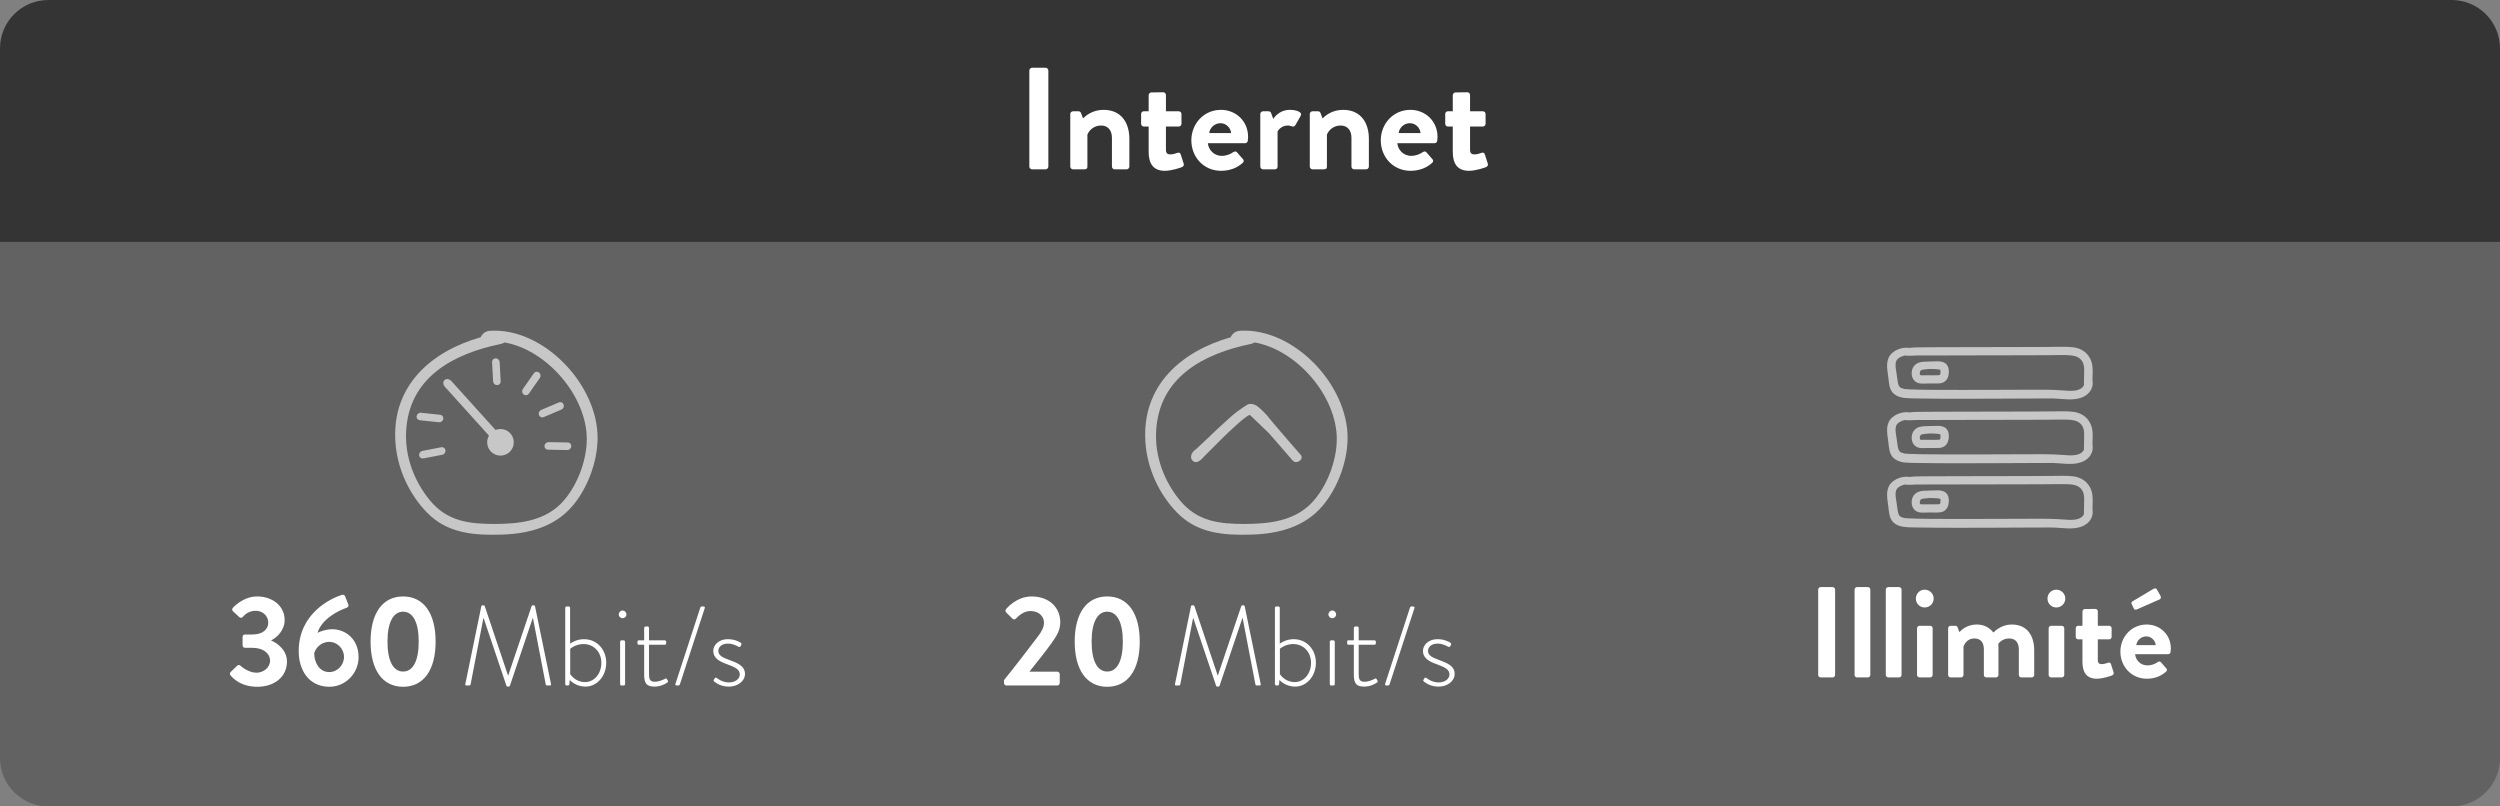
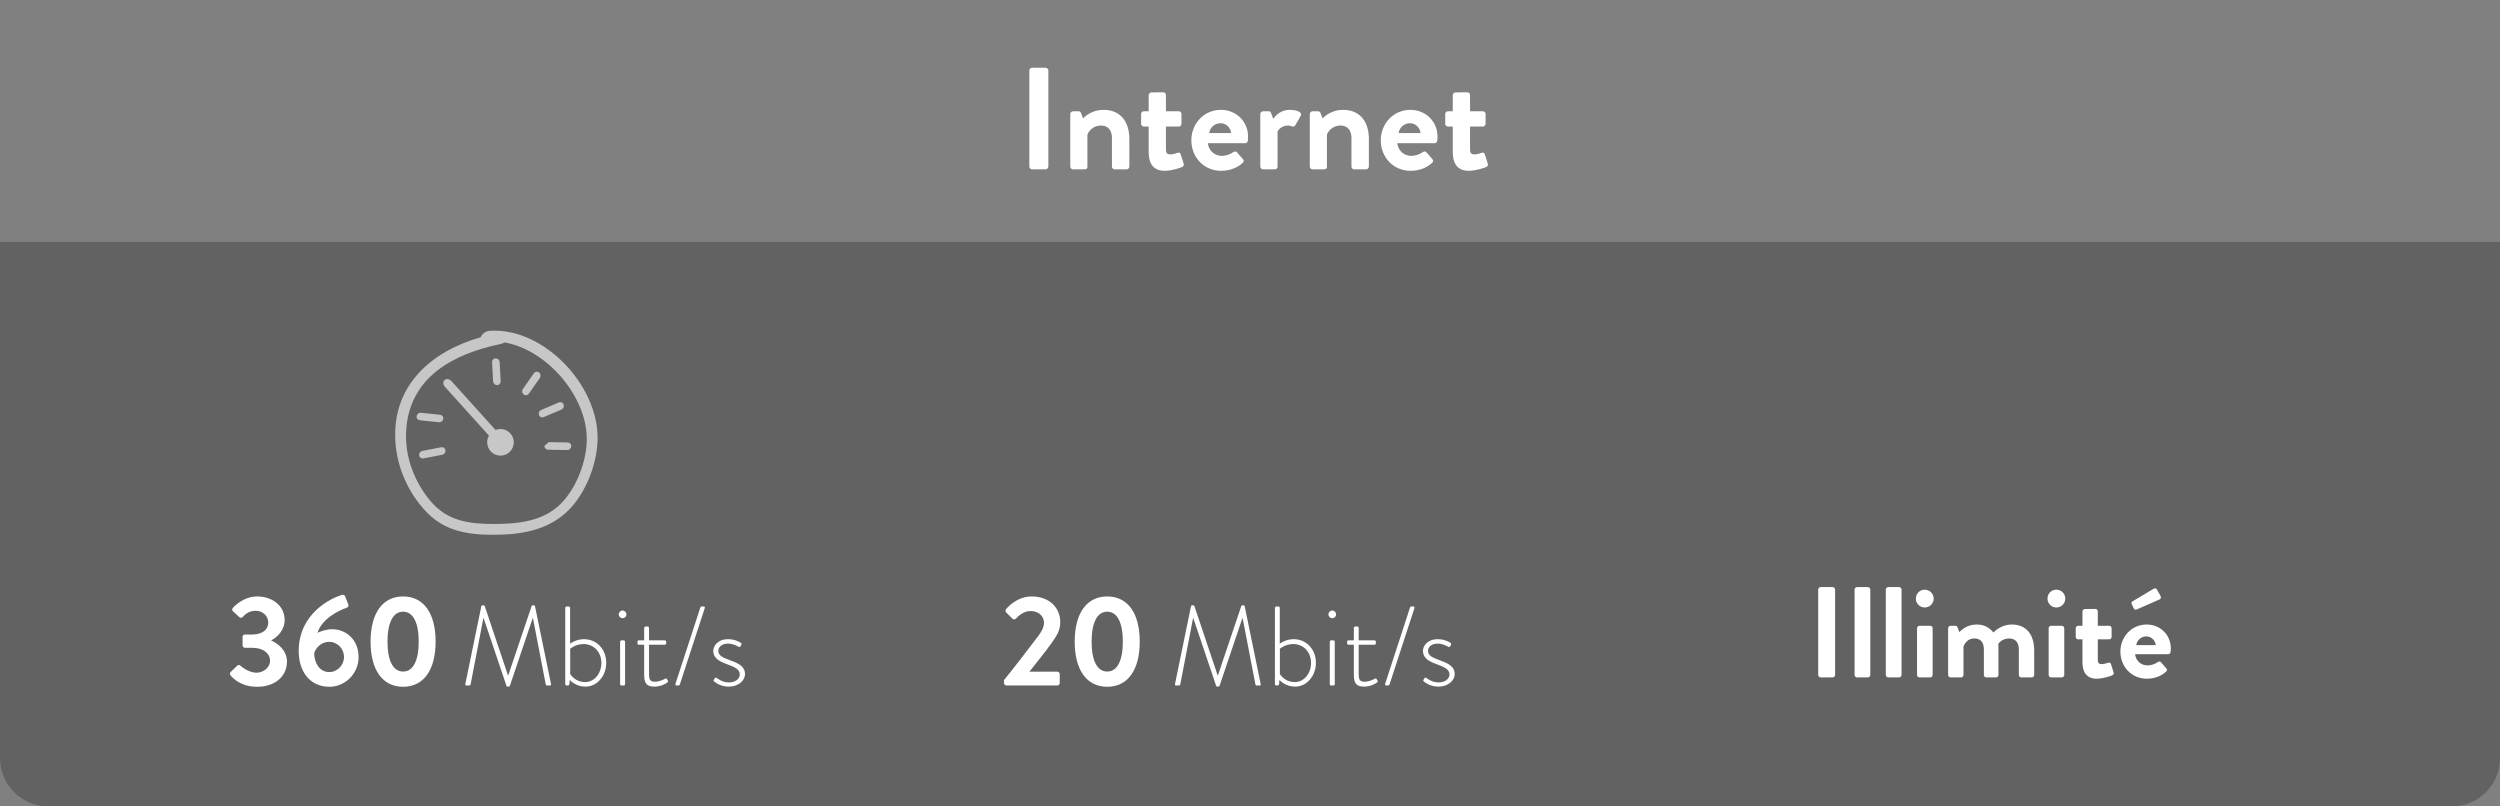
<svg xmlns="http://www.w3.org/2000/svg" xmlns:xlink="http://www.w3.org/1999/xlink" width="310px" height="100px" viewBox="0 0 310 100" version="1.1">
  <rect x="0" y="0" width="310" height="100" fill="#808080" stroke="none" />
  <title>internet-400/50-illimite copy 5</title>
  <defs>
-     <path d="M25.102,13.378 C25.07,16.277 23.865,19.531 21.997,21.729 C19.768,24.353 16.538,25.188 13.221,25.29 C9.77,25.401 6.461,25.148 3.94,22.549 C1.687,20.232 0.245,17.042 0.032,13.819 C-0.448,6.8 4.507,2.553 10.605,0.82 C10.794,0.394 11.18,0.056 11.771,0.016 C18.443,-0.385 25.165,6.744 25.102,13.378 Z M13.565,1.462 C13.421,1.552 13.26,1.624 13.062,1.659 C7.175,2.88 1.683,5.806 1.359,12.519 C1.198,15.606 2.365,18.711 4.339,21.081 C6.475,23.647 9.167,23.971 12.327,23.971 C15.261,23.962 18.358,23.647 20.538,21.467 C22.477,19.51 23.751,16.225 23.76,13.47 C23.778,8.157 18.85,2.387 13.565,1.462 Z M13.766,9.271 C14.1,9.463 15.113,10.448 15.296,10.744 C15.401,10.913 19.007,15.114 19.263,15.373 C19.443,15.556 19.461,15.781 19.328,15.97 C19.232,16.106 19.066,16.214 18.882,16.274 C18.58,16.373 18.37,16.227 18.087,15.879 C18.027,15.803 17.995,15.763 17.973,15.736 C17.934,15.69 17.905,15.657 17.879,15.632 C17.843,15.597 16.295,13.786 15.607,13.012 C15.509,12.902 15.413,12.795 15.319,12.69 L12.993,10.459 C12.614,10.439 10.618,12.222 7.295,15.617 C6.751,16.264 6.282,16.483 5.915,16.155 C5.451,15.74 5.755,15.035 6.327,14.685 C6.387,14.649 8.601,12.535 8.909,12.246 C9.006,12.154 9.006,12.154 9.104,12.062 C10.194,11.043 10.99,10.34 11.471,9.99 C11.881,9.693 12.482,9.279 12.681,9.172 C12.965,9.019 13.42,9.073 13.766,9.271 Z" id="path-1" />
-   </defs>
+     </defs>
  <g id="User-Interface" stroke="none" stroke-width="1" fill="none" fill-rule="evenodd">
    <g id="Forfait---outline" transform="translate(-619, -4900)">
      <g id="internet-400/50-illimite-copy-5" transform="translate(619, 4900)">
        <path d="M0,30 L310,30 L310,94 C310,97.314 307.314,100 304,100 L6,100 C2.686,100 4.05812251e-16,97.314 0,94 L0,30 L0,30 Z" id="Background" fill="#626262" />
        <g id="Téléchargement" transform="translate(28, 41)">
          <g id="Group-17" transform="translate(0, 31)" fill="#FFFFFF" fill-rule="nonzero">
            <path d="M3.904,13.16 C6.112,13.16 7.584,11.848 7.584,10.04 C7.584,8.616 6.4,7.752 5.648,7.432 L5.648,7.384 C6.368,7.048 7.296,6.12 7.296,4.888 C7.296,3.096 5.744,1.96 3.888,1.96 C2.096,1.96 0.88,3.368 0.88,3.368 C0.768,3.48 0.752,3.672 0.88,3.784 L1.664,4.52 C1.808,4.648 1.984,4.632 2.096,4.504 C2.368,4.184 2.88,3.736 3.712,3.736 C4.528,3.736 5.264,4.328 5.264,5.208 C5.264,6.024 4.592,6.68 3.28,6.68 L2.384,6.68 C2.192,6.68 2.08,6.792 2.08,7 L2.08,8.008 C2.08,8.2 2.208,8.328 2.384,8.328 L3.28,8.328 C4.72,8.328 5.488,9.08 5.488,9.912 C5.488,10.792 4.656,11.416 3.792,11.416 C2.816,11.416 1.872,10.616 1.824,10.552 C1.696,10.424 1.552,10.424 1.408,10.552 L0.592,11.336 C0.496,11.448 0.48,11.624 0.576,11.736 C0.928,12.152 1.904,13.16 3.904,13.16 Z M12.848,13.16 C14.816,13.16 16.464,11.512 16.464,9.496 C16.464,7.208 14.8,6.024 13.2,6.024 C12.448,6.024 11.648,6.312 11.376,6.472 C11.872,4.712 14.144,3.64 14.896,3.4 C15.2,3.304 15.264,3.128 15.184,2.936 L14.816,1.992 C14.752,1.784 14.592,1.704 14.368,1.768 C12.992,2.216 9.04,4.072 9.04,8.744 C9.04,11.144 10.336,13.16 12.848,13.16 Z M12.832,11.336 C11.536,11.336 10.96,10.072 10.96,8.984 C11.136,8.408 11.76,7.592 12.816,7.592 C13.84,7.592 14.656,8.44 14.656,9.464 C14.656,10.472 13.84,11.336 12.832,11.336 Z M21.984,13.16 C24.544,13.16 26.016,11.064 26.016,7.56 C26.016,4.056 24.544,1.96 21.984,1.96 C19.424,1.96 17.952,4.056 17.952,7.56 C17.952,11.064 19.424,13.16 21.984,13.16 Z M21.984,11.272 C20.752,11.272 20.048,9.944 20.048,7.56 C20.048,5.192 20.752,3.848 21.984,3.848 C23.216,3.848 23.92,5.192 23.92,7.56 C23.92,9.944 23.216,11.272 21.984,11.272 Z" id="360" />
            <path d="M35.034,13.14 C35.118,13.14 35.202,13.112 35.23,13.028 L38.058,4.642 L38.086,4.642 L38.086,4.642 L39.668,12.846 C39.682,12.93 39.752,13 39.836,13 L40.172,13 C40.298,13 40.354,12.958 40.326,12.818 L38.338,3.158 C38.324,3.102 38.268,3.06 38.212,3.06 L38.058,3.06 C37.988,3.06 37.946,3.088 37.918,3.158 L35.02,11.754 L34.992,11.754 L34.992,11.754 L32.108,3.158 C32.08,3.088 32.038,3.06 31.968,3.06 L31.814,3.06 C31.758,3.06 31.702,3.102 31.688,3.158 L29.7,12.818 C29.672,12.958 29.728,13 29.854,13 L30.19,13 C30.274,13 30.344,12.93 30.358,12.846 L31.94,4.642 L31.968,4.642 L31.968,4.642 L34.796,13.028 C34.824,13.126 34.908,13.14 34.978,13.14 L35.034,13.14 Z M44.596,13.14 C46.038,13.14 47.172,11.824 47.172,10.186 C47.172,8.534 46.01,7.26 44.428,7.26 C43.63,7.26 43.053,7.575 42.814,7.732 L42.723,7.796 C42.703,7.811 42.692,7.82 42.692,7.82 L42.692,3.382 C42.692,3.284 42.608,3.2 42.51,3.2 L42.272,3.2 C42.174,3.2 42.09,3.284 42.09,3.382 L42.09,12.818 C42.09,12.916 42.174,13 42.272,13 L42.412,13 C42.524,13 42.594,12.944 42.608,12.818 L42.65,12.314 C42.818,12.51 43.518,13.14 44.596,13.14 Z M44.54,12.58 C43.336,12.58 42.734,11.642 42.706,11.586 L42.706,8.45 C42.706,8.45 43.35,7.862 44.358,7.862 C45.646,7.862 46.57,8.87 46.57,10.2 C46.57,11.502 45.716,12.58 44.54,12.58 Z M49.202,4.656 C49.468,4.656 49.678,4.446 49.678,4.194 C49.678,3.928 49.468,3.704 49.202,3.704 C48.936,3.704 48.726,3.928 48.726,4.194 C48.726,4.446 48.936,4.656 49.202,4.656 Z M49.328,13 C49.454,13 49.51,12.93 49.51,12.818 L49.51,7.582 C49.51,7.484 49.426,7.4 49.328,7.4 L49.076,7.4 C48.978,7.4 48.894,7.484 48.894,7.582 L48.894,12.818 C48.894,12.916 48.95,13 49.048,13 L49.328,13 Z M53.136,13.14 C53.934,13.14 54.55,12.79 54.76,12.622 C54.844,12.566 54.858,12.482 54.802,12.384 L54.704,12.216 C54.662,12.146 54.606,12.09 54.48,12.16 C54.298,12.272 53.696,12.538 53.206,12.538 C52.548,12.538 52.478,12.174 52.478,11.516 L52.478,7.946 L54.424,7.946 C54.536,7.946 54.606,7.876 54.606,7.764 L54.606,7.582 C54.606,7.484 54.536,7.4 54.424,7.4 L52.478,7.4 L52.478,5.86 C52.478,5.762 52.394,5.678 52.296,5.678 L52.058,5.692 C51.96,5.692 51.876,5.762 51.876,5.874 L51.876,7.4 L51.218,7.4 C51.12,7.4 51.05,7.442 51.05,7.54 L51.05,7.764 C51.05,7.876 51.078,7.946 51.218,7.946 L51.876,7.946 L51.876,11.558 C51.876,12.454 51.974,13.14 53.136,13.14 Z M56.118,13 C56.188,13 56.272,12.958 56.3,12.874 L59.394,3.396 C59.436,3.284 59.352,3.2 59.226,3.2 L59.03,3.2 C58.946,3.2 58.876,3.242 58.848,3.312 L55.754,12.804 C55.712,12.93 55.796,13 55.908,13 L56.118,13 Z M62.39,13.14 C63.51,13.14 64.378,12.426 64.378,11.586 C64.378,10.564 63.454,10.214 62.404,9.822 C61.578,9.528 61.074,9.262 61.074,8.702 C61.074,8.324 61.396,7.806 62.278,7.806 C62.88,7.806 63.44,8.114 63.566,8.198 C63.664,8.254 63.776,8.226 63.832,8.128 L63.916,7.974 C63.972,7.876 63.944,7.764 63.86,7.708 C63.58,7.526 63.02,7.26 62.278,7.26 C60.99,7.26 60.444,8.1 60.444,8.716 C60.444,9.584 61.172,10.018 62.166,10.368 C63.104,10.718 63.734,10.984 63.734,11.628 C63.734,12.174 63.188,12.622 62.39,12.622 C61.606,12.622 61.032,12.188 60.892,12.076 C60.794,11.992 60.682,12.02 60.64,12.09 L60.5,12.314 C60.458,12.384 60.5,12.468 60.556,12.51 C60.864,12.748 61.438,13.14 62.39,13.14 Z" id="Mbit/s" />
          </g>
          <g id="↪-Icon" transform="translate(21, 0)" fill="#C7C7C7">
-             <path d="M25.102,13.378 C25.07,16.277 23.865,19.531 21.997,21.729 C19.768,24.353 16.538,25.188 13.221,25.29 C9.77,25.401 6.461,25.148 3.94,22.549 C1.687,20.232 0.245,17.042 0.032,13.819 C-0.448,6.8 4.507,2.553 10.605,0.82 C10.794,0.394 11.18,0.056 11.771,0.016 C18.443,-0.385 25.165,6.744 25.102,13.378 Z M13.565,1.462 C13.421,1.552 13.26,1.624 13.062,1.659 C7.175,2.88 1.683,5.806 1.359,12.519 C1.198,15.606 2.365,18.711 4.339,21.081 C6.475,23.647 9.167,23.971 12.327,23.971 C15.261,23.962 18.358,23.647 20.538,21.467 C22.477,19.51 23.751,16.225 23.76,13.47 C23.778,8.157 18.85,2.387 13.565,1.462 Z M13.06,12.198 C13.971,12.198 14.71,12.936 14.71,13.848 C14.71,14.759 13.971,15.498 13.06,15.498 C12.149,15.498 11.41,14.759 11.41,13.848 C11.41,13.552 11.488,13.267 11.633,13.018 L6.156,6.951 C5.623,6.294 6.353,5.631 6.981,6.259 L12.448,12.315 C12.641,12.238 12.848,12.198 13.06,12.198 Z M2.974,15.46 C3.008,15.723 3.237,15.897 3.531,15.84 L5.819,15.394 C6.105,15.338 6.27,15.099 6.236,14.844 C6.203,14.581 5.973,14.407 5.68,14.464 L3.391,14.91 C3.105,14.966 2.941,15.204 2.974,15.46 Z M18.519,14.277 C18.497,14.541 18.685,14.759 18.984,14.764 L21.316,14.803 C21.607,14.808 21.817,14.609 21.838,14.352 C21.86,14.088 21.671,13.87 21.372,13.865 L19.041,13.825 C18.75,13.82 18.539,14.02 18.519,14.277 Z M2.664,10.588 C2.62,10.85 2.788,11.083 3.086,11.114 L5.405,11.357 C5.694,11.387 5.921,11.207 5.965,10.953 C6.009,10.691 5.84,10.458 5.543,10.427 L3.224,10.184 C2.934,10.154 2.707,10.334 2.664,10.588 Z M12.473,3.436 C12.208,3.433 12.004,3.636 12.019,3.934 L12.143,6.263 C12.158,6.553 12.371,6.75 12.629,6.752 C12.894,6.755 13.098,6.552 13.083,6.254 L12.959,3.925 C12.944,3.635 12.731,3.439 12.473,3.436 Z M17.848,5.196 C17.641,5.031 17.355,5.065 17.183,5.31 L15.847,7.221 C15.68,7.459 15.727,7.745 15.929,7.906 C16.136,8.072 16.422,8.037 16.593,7.792 L17.93,5.881 C18.096,5.643 18.049,5.357 17.848,5.196 Z M20.891,9.171 C20.804,8.92 20.543,8.798 20.268,8.915 L18.122,9.827 C17.854,9.941 17.743,10.209 17.828,10.452 C17.916,10.702 18.177,10.824 18.452,10.708 L20.598,9.795 C20.866,9.681 20.977,9.414 20.891,9.171 Z" id="Combined-Shape" />
+             <path d="M25.102,13.378 C25.07,16.277 23.865,19.531 21.997,21.729 C19.768,24.353 16.538,25.188 13.221,25.29 C9.77,25.401 6.461,25.148 3.94,22.549 C1.687,20.232 0.245,17.042 0.032,13.819 C-0.448,6.8 4.507,2.553 10.605,0.82 C10.794,0.394 11.18,0.056 11.771,0.016 C18.443,-0.385 25.165,6.744 25.102,13.378 Z M13.565,1.462 C13.421,1.552 13.26,1.624 13.062,1.659 C7.175,2.88 1.683,5.806 1.359,12.519 C1.198,15.606 2.365,18.711 4.339,21.081 C6.475,23.647 9.167,23.971 12.327,23.971 C15.261,23.962 18.358,23.647 20.538,21.467 C22.477,19.51 23.751,16.225 23.76,13.47 C23.778,8.157 18.85,2.387 13.565,1.462 Z M13.06,12.198 C13.971,12.198 14.71,12.936 14.71,13.848 C14.71,14.759 13.971,15.498 13.06,15.498 C12.149,15.498 11.41,14.759 11.41,13.848 C11.41,13.552 11.488,13.267 11.633,13.018 L6.156,6.951 C5.623,6.294 6.353,5.631 6.981,6.259 L12.448,12.315 C12.641,12.238 12.848,12.198 13.06,12.198 Z M2.974,15.46 C3.008,15.723 3.237,15.897 3.531,15.84 L5.819,15.394 C6.105,15.338 6.27,15.099 6.236,14.844 C6.203,14.581 5.973,14.407 5.68,14.464 L3.391,14.91 C3.105,14.966 2.941,15.204 2.974,15.46 Z M18.519,14.277 C18.497,14.541 18.685,14.759 18.984,14.764 L21.316,14.803 C21.607,14.808 21.817,14.609 21.838,14.352 C21.86,14.088 21.671,13.87 21.372,13.865 L19.041,13.825 Z M2.664,10.588 C2.62,10.85 2.788,11.083 3.086,11.114 L5.405,11.357 C5.694,11.387 5.921,11.207 5.965,10.953 C6.009,10.691 5.84,10.458 5.543,10.427 L3.224,10.184 C2.934,10.154 2.707,10.334 2.664,10.588 Z M12.473,3.436 C12.208,3.433 12.004,3.636 12.019,3.934 L12.143,6.263 C12.158,6.553 12.371,6.75 12.629,6.752 C12.894,6.755 13.098,6.552 13.083,6.254 L12.959,3.925 C12.944,3.635 12.731,3.439 12.473,3.436 Z M17.848,5.196 C17.641,5.031 17.355,5.065 17.183,5.31 L15.847,7.221 C15.68,7.459 15.727,7.745 15.929,7.906 C16.136,8.072 16.422,8.037 16.593,7.792 L17.93,5.881 C18.096,5.643 18.049,5.357 17.848,5.196 Z M20.891,9.171 C20.804,8.92 20.543,8.798 20.268,8.915 L18.122,9.827 C17.854,9.941 17.743,10.209 17.828,10.452 C17.916,10.702 18.177,10.824 18.452,10.708 L20.598,9.795 C20.866,9.681 20.977,9.414 20.891,9.171 Z" id="Combined-Shape" />
          </g>
        </g>
        <g id="Envoie" transform="translate(124, 41)">
          <g id="Group-18" transform="translate(0, 31)" fill="#FFFFFF" fill-rule="nonzero">
            <path d="M27.034,13.14 C27.118,13.14 27.202,13.112 27.23,13.028 L30.058,4.642 L30.086,4.642 L30.086,4.642 L31.668,12.846 C31.682,12.93 31.752,13 31.836,13 L32.172,13 C32.298,13 32.354,12.958 32.326,12.818 L30.338,3.158 C30.324,3.102 30.268,3.06 30.212,3.06 L30.058,3.06 C29.988,3.06 29.946,3.088 29.918,3.158 L27.02,11.754 L26.992,11.754 L26.992,11.754 L24.108,3.158 C24.08,3.088 24.038,3.06 23.968,3.06 L23.814,3.06 C23.758,3.06 23.702,3.102 23.688,3.158 L21.7,12.818 C21.672,12.958 21.728,13 21.854,13 L22.19,13 C22.274,13 22.344,12.93 22.358,12.846 L23.94,4.642 L23.968,4.642 L23.968,4.642 L26.796,13.028 C26.824,13.126 26.908,13.14 26.978,13.14 L27.034,13.14 Z M36.596,13.14 C38.038,13.14 39.172,11.824 39.172,10.186 C39.172,8.534 38.01,7.26 36.428,7.26 C35.63,7.26 35.053,7.575 34.814,7.732 L34.723,7.796 C34.703,7.811 34.692,7.82 34.692,7.82 L34.692,3.382 C34.692,3.284 34.608,3.2 34.51,3.2 L34.272,3.2 C34.174,3.2 34.09,3.284 34.09,3.382 L34.09,12.818 C34.09,12.916 34.174,13 34.272,13 L34.412,13 C34.524,13 34.594,12.944 34.608,12.818 L34.65,12.314 C34.818,12.51 35.518,13.14 36.596,13.14 Z M36.54,12.58 C35.336,12.58 34.734,11.642 34.706,11.586 L34.706,8.45 C34.706,8.45 35.35,7.862 36.358,7.862 C37.646,7.862 38.57,8.87 38.57,10.2 C38.57,11.502 37.716,12.58 36.54,12.58 Z M41.202,4.656 C41.468,4.656 41.678,4.446 41.678,4.194 C41.678,3.928 41.468,3.704 41.202,3.704 C40.936,3.704 40.726,3.928 40.726,4.194 C40.726,4.446 40.936,4.656 41.202,4.656 Z M41.328,13 C41.454,13 41.51,12.93 41.51,12.818 L41.51,7.582 C41.51,7.484 41.426,7.4 41.328,7.4 L41.076,7.4 C40.978,7.4 40.894,7.484 40.894,7.582 L40.894,12.818 C40.894,12.916 40.95,13 41.048,13 L41.328,13 Z M45.136,13.14 C45.934,13.14 46.55,12.79 46.76,12.622 C46.844,12.566 46.858,12.482 46.802,12.384 L46.704,12.216 C46.662,12.146 46.606,12.09 46.48,12.16 C46.298,12.272 45.696,12.538 45.206,12.538 C44.548,12.538 44.478,12.174 44.478,11.516 L44.478,7.946 L46.424,7.946 C46.536,7.946 46.606,7.876 46.606,7.764 L46.606,7.582 C46.606,7.484 46.536,7.4 46.424,7.4 L44.478,7.4 L44.478,5.86 C44.478,5.762 44.394,5.678 44.296,5.678 L44.058,5.692 C43.96,5.692 43.876,5.762 43.876,5.874 L43.876,7.4 L43.218,7.4 C43.12,7.4 43.05,7.442 43.05,7.54 L43.05,7.764 C43.05,7.876 43.078,7.946 43.218,7.946 L43.876,7.946 L43.876,11.558 C43.876,12.454 43.974,13.14 45.136,13.14 Z M48.118,13 C48.188,13 48.272,12.958 48.3,12.874 L51.394,3.396 C51.436,3.284 51.352,3.2 51.226,3.2 L51.03,3.2 C50.946,3.2 50.876,3.242 50.848,3.312 L47.754,12.804 C47.712,12.93 47.796,13 47.908,13 L48.118,13 Z M54.39,13.14 C55.51,13.14 56.378,12.426 56.378,11.586 C56.378,10.564 55.454,10.214 54.404,9.822 C53.578,9.528 53.074,9.262 53.074,8.702 C53.074,8.324 53.396,7.806 54.278,7.806 C54.88,7.806 55.44,8.114 55.566,8.198 C55.664,8.254 55.776,8.226 55.832,8.128 L55.916,7.974 C55.972,7.876 55.944,7.764 55.86,7.708 C55.58,7.526 55.02,7.26 54.278,7.26 C52.99,7.26 52.444,8.1 52.444,8.716 C52.444,9.584 53.172,10.018 54.166,10.368 C55.104,10.718 55.734,10.984 55.734,11.628 C55.734,12.174 55.188,12.622 54.39,12.622 C53.606,12.622 53.032,12.188 52.892,12.076 C52.794,11.992 52.682,12.02 52.64,12.09 L52.5,12.314 C52.458,12.384 52.5,12.468 52.556,12.51 C52.864,12.748 53.438,13.14 54.39,13.14 Z" id="Mbit/s" />
            <path d="M7.104,13 C7.264,13 7.408,12.856 7.408,12.696 L7.408,11.592 C7.408,11.432 7.264,11.288 7.104,11.288 L3.648,11.288 C4.496,10.216 5.712,8.712 6.4,7.736 C7.024,6.84 7.472,6.184 7.472,5.144 C7.472,3.416 6.192,1.96 3.904,1.96 C2,1.96 0.752,3.528 0.752,3.528 C0.64,3.656 0.672,3.848 0.768,3.944 L1.536,4.712 C1.664,4.84 1.84,4.84 1.968,4.712 C2.336,4.312 2.992,3.768 3.76,3.768 C4.912,3.768 5.456,4.504 5.456,5.224 C5.456,5.768 5.136,6.392 4.64,7 C3.568,8.424 1.552,11.048 0.496,12.328 L0.496,12.696 C0.496,12.856 0.624,13 0.8,13 L7.104,13 Z M13.296,13.16 C15.856,13.16 17.328,11.064 17.328,7.56 C17.328,4.056 15.856,1.96 13.296,1.96 C10.736,1.96 9.264,4.056 9.264,7.56 C9.264,11.064 10.736,13.16 13.296,13.16 Z M13.296,11.272 C12.064,11.272 11.36,9.944 11.36,7.56 C11.36,5.192 12.064,3.848 13.296,3.848 C14.528,3.848 15.232,5.192 15.232,7.56 C15.232,9.944 14.528,11.272 13.296,11.272 Z" id="20" />
          </g>
          <g id="↪-Icon" transform="translate(18, 0)">
            <mask id="mask-2" fill="white">
              <use xlink:href="#path-1" />
            </mask>
            <use id="Combined-Shape" fill="#C7C7C7" xlink:href="#path-1" />
          </g>
        </g>
        <g id="Capacité" transform="translate(224, 43)" fill-rule="nonzero">
          <path d="M3.248,41 C3.408,41 3.552,40.856 3.552,40.696 L3.552,30.104 C3.552,29.944 3.408,29.8 3.248,29.8 L1.76,29.8 C1.6,29.8 1.456,29.944 1.456,30.104 L1.456,40.696 C1.456,40.856 1.6,41 1.76,41 L3.248,41 Z M7.616,41 C7.776,41 7.92,40.856 7.92,40.696 L7.92,30.104 C7.92,29.944 7.776,29.8 7.616,29.8 L6.272,29.8 C6.112,29.8 5.968,29.944 5.968,30.104 L5.968,40.696 C5.968,40.856 6.112,41 6.272,41 L7.616,41 Z M11.488,41 C11.648,41 11.792,40.856 11.792,40.696 L11.792,30.104 C11.792,29.944 11.648,29.8 11.488,29.8 L10.144,29.8 C9.984,29.8 9.84,29.944 9.84,30.104 L9.84,40.696 C9.84,40.856 9.984,41 10.144,41 L11.488,41 Z M14.656,32.328 C15.28,32.328 15.776,31.832 15.776,31.224 C15.776,30.616 15.28,30.12 14.656,30.12 C14.048,30.12 13.568,30.616 13.568,31.224 C13.568,31.832 14.048,32.328 14.656,32.328 Z M15.344,41 C15.504,41 15.648,40.856 15.648,40.696 L15.648,34.904 C15.648,34.728 15.504,34.6 15.344,34.6 L14.016,34.6 C13.856,34.6 13.712,34.728 13.712,34.904 L13.712,40.696 C13.712,40.856 13.856,41 14.016,41 L15.344,41 Z M19.168,41 C19.328,41 19.472,40.856 19.472,40.696 L19.472,37.176 C19.632,36.744 20.016,36.168 20.816,36.168 C21.632,36.168 22,36.696 22,37.528 L22,40.696 C22,40.856 22.128,41 22.304,41 L23.504,41 C23.664,41 23.808,40.856 23.808,40.696 L23.808,37.448 C23.808,37.16 23.792,36.84 23.792,36.84 C23.792,36.84 24.208,36.168 25.136,36.168 C25.936,36.168 26.336,36.696 26.336,37.528 L26.336,40.696 C26.336,40.856 26.464,41 26.64,41 L27.936,41 C28.112,41 28.24,40.856 28.24,40.696 L28.24,37.64 C28.24,35.96 27.488,34.44 25.44,34.44 C24.288,34.44 23.456,35.144 23.184,35.432 C22.656,34.792 22.016,34.44 21.104,34.44 C19.968,34.44 19.232,35.08 18.96,35.384 L18.736,34.776 C18.704,34.68 18.608,34.6 18.464,34.6 L17.872,34.6 C17.712,34.6 17.568,34.728 17.568,34.904 L17.568,40.696 C17.568,40.856 17.712,41 17.872,41 L19.168,41 Z M30.976,32.328 C31.6,32.328 32.096,31.832 32.096,31.224 C32.096,30.616 31.6,30.12 30.976,30.12 C30.368,30.12 29.888,30.616 29.888,31.224 C29.888,31.832 30.368,32.328 30.976,32.328 Z M31.664,41 C31.824,41 31.968,40.856 31.968,40.696 L31.968,34.904 C31.968,34.728 31.824,34.6 31.664,34.6 L30.336,34.6 C30.176,34.6 30.032,34.728 30.032,34.904 L30.032,40.696 C30.032,40.856 30.176,41 30.336,41 L31.664,41 Z M36,41.16 C36.784,41.16 37.824,40.792 37.904,40.744 C38.064,40.68 38.144,40.52 38.08,40.36 L37.76,39.352 C37.712,39.192 37.584,39.112 37.408,39.176 C37.232,39.24 36.896,39.352 36.624,39.352 C36.368,39.352 36.128,39.288 36.128,38.84 L36.128,36.28 L37.536,36.28 C37.712,36.28 37.84,36.136 37.84,35.976 L37.84,34.904 C37.84,34.728 37.712,34.6 37.536,34.6 L36.128,34.6 L36.128,32.808 C36.128,32.648 36,32.504 35.84,32.504 L34.528,32.52 C34.368,32.52 34.224,32.664 34.224,32.824 L34.224,34.6 L33.68,34.6 C33.52,34.6 33.392,34.728 33.392,34.904 L33.392,35.976 C33.392,36.136 33.52,36.28 33.68,36.28 L34.224,36.28 L34.224,39.096 C34.224,40.392 34.768,41.16 36,41.16 Z M41.008,32.552 L43.808,31.32 C43.936,31.256 44,31.096 43.904,30.888 L43.44,30.072 C43.36,29.928 43.168,29.928 43.024,30.024 L40.416,31.576 C40.32,31.64 40.256,31.752 40.32,31.88 L40.592,32.456 C40.672,32.6 40.768,32.648 41.008,32.552 Z M42.208,41.16 C43.248,41.16 44.064,40.776 44.592,40.28 C44.752,40.152 44.72,39.976 44.608,39.864 L43.952,39.112 C43.84,38.984 43.696,39.016 43.536,39.112 C43.248,39.32 42.784,39.512 42.288,39.512 C41.36,39.512 40.8,38.776 40.752,38.12 L44.848,38.12 C44.992,38.12 45.136,38.008 45.152,37.848 C45.168,37.736 45.184,37.528 45.184,37.416 C45.184,35.688 43.84,34.44 42.192,34.44 C40.288,34.44 38.928,35.992 38.928,37.8 C38.928,39.64 40.288,41.16 42.208,41.16 Z M43.312,37 L40.896,37 C40.976,36.392 41.504,35.912 42.144,35.912 C42.752,35.912 43.264,36.408 43.312,37 Z" id="Illimité" fill="#FFFFFF" />
          <g id="829_SUNPX1MwMi1SMV9UZWhfTWIyLTE4" transform="translate(10, 0)" fill="#C7C7C7">
-             <path d="M24.183,16.42 C24.78,16.75 25.214,17.34 25.387,18.024 C25.485,18.414 25.506,18.799 25.486,19.378 C25.477,19.62 25.473,19.873 25.468,20.135 C25.502,20.322 25.51,20.504 25.488,20.693 C25.4,21.435 24.866,22.023 24.115,22.299 C23.606,22.486 23.055,22.546 22.359,22.521 C22.129,22.514 21.935,22.5 21.548,22.47 C21.32,22.452 21.246,22.446 21.135,22.439 C20.781,22.414 20.416,22.406 19.932,22.406 L19.784,22.407 C19.706,22.407 19.616,22.408 19.48,22.409 C19.367,22.409 19.292,22.41 19.227,22.41 L19.103,22.411 L19.103,22.411 C18.567,22.412 18.006,22.414 17.368,22.417 C16.902,22.419 16.529,22.421 15.689,22.424 C14.36,22.43 13.769,22.433 13.03,22.436 C11.78,22.44 10.747,22.443 9.834,22.444 L8.239,22.444 C7.938,22.444 7.646,22.443 7.357,22.442 L6.781,22.44 C6.589,22.439 6.398,22.438 6.204,22.437 C5.084,22.431 4.346,22.423 3.59,22.406 L3.518,22.405 L3.518,22.405 L3.42,22.403 C3.401,22.402 3.379,22.402 3.348,22.401 C3.158,22.398 3.074,22.396 2.969,22.393 C2.634,22.384 2.371,22.368 2.116,22.339 C1.348,22.252 0.7,21.894 0.439,21.286 C0.322,21.012 0.261,20.73 0.21,20.323 C0.202,20.259 0.196,20.207 0.183,20.093 C0.176,20.031 0.176,20.031 0.169,19.97 C0.152,19.832 0.138,19.721 0.105,19.472 C0.079,19.284 0.064,19.163 0.05,19.058 L0.032,18.903 L0.032,18.903 C-0.078,17.934 0.084,17.205 0.686,16.717 C1.277,16.24 2.101,16.026 2.786,16.145 C2.856,16.134 2.883,16.13 2.926,16.124 C3.227,16.085 3.464,16.076 3.992,16.071 L4.045,16.07 C4.053,16.07 4.063,16.07 4.077,16.07 C4.775,16.063 5.365,16.058 5.931,16.057 C6.769,16.054 7.646,16.051 8.661,16.049 L8.806,16.049 L8.806,16.049 L9.09,16.048 C9.138,16.048 9.186,16.048 9.234,16.048 L9.535,16.047 C9.588,16.047 9.641,16.047 9.697,16.047 L10.052,16.046 C10.306,16.045 10.598,16.045 10.951,16.044 L11.06,16.044 L11.06,16.044 L11.391,16.043 L11.391,16.043 L11.549,16.043 L11.549,16.043 L11.96,16.042 C11.996,16.042 12.036,16.042 12.081,16.042 L12.24,16.042 C12.795,16.04 13.209,16.04 13.558,16.039 L13.89,16.038 C13.942,16.038 13.994,16.038 14.045,16.038 L14.346,16.037 C14.445,16.037 14.545,16.037 14.648,16.037 C15.544,16.035 16.335,16.033 17.09,16.031 L17.276,16.03 C17.307,16.03 17.339,16.03 17.373,16.03 L17.732,16.029 C17.781,16.029 17.833,16.029 17.89,16.029 L18.271,16.028 C18.305,16.028 18.337,16.028 18.368,16.028 L18.628,16.027 L18.628,16.027 C19.419,16.025 20.018,16.021 20.603,16.013 L20.682,16.012 L20.682,16.012 L20.79,16.011 C20.811,16.01 20.836,16.01 20.869,16.01 C21.235,16.004 21.427,16.002 21.624,16.001 L21.724,16 C22.938,15.995 23.555,16.071 24.183,16.42 Z M21.052,17.029 C20.938,17.031 20.938,17.031 20.825,17.033 C20.503,17.039 20.36,17.041 20.18,17.042 C19.45,17.047 18.698,17.051 17.725,17.053 L17.621,17.053 L17.621,17.053 L17.304,17.054 C17.265,17.054 17.225,17.054 17.182,17.054 L16.892,17.055 C16.837,17.055 16.778,17.055 16.715,17.055 L16.32,17.056 C16.291,17.056 16.259,17.056 16.222,17.056 L16.088,17.056 C15.23,17.058 14.342,17.06 13.216,17.062 L13.019,17.062 L13.019,17.062 L12.501,17.063 C12.464,17.063 12.426,17.063 12.386,17.063 L11.897,17.064 L11.897,17.064 L11.686,17.064 L11.686,17.064 L11.366,17.065 C11.321,17.065 11.279,17.065 11.239,17.065 L10.73,17.066 C10.677,17.066 10.619,17.066 10.556,17.066 L10.345,17.067 C10.254,17.067 10.166,17.067 10.079,17.067 L9.674,17.068 C9.344,17.069 8.958,17.07 8.387,17.072 C7.655,17.074 7.113,17.075 6.655,17.076 L6.28,17.077 C6.22,17.077 6.161,17.077 6.103,17.077 L4.769,17.078 C4.726,17.078 4.681,17.078 4.635,17.078 L4.142,17.079 C4.078,17.079 4.009,17.079 3.936,17.079 L3.689,17.08 L3.689,17.08 C3.562,17.08 3.458,17.085 3.217,17.098 C3.167,17.101 3.167,17.101 3.117,17.103 C2.711,17.125 2.458,17.123 2.2,17.08 C2.135,17.096 2.074,17.113 2.016,17.131 C1.647,17.247 1.354,17.425 1.203,17.645 C1.081,17.824 1.039,18.059 1.052,18.393 C1.06,18.59 1.081,18.749 1.14,19.111 C1.163,19.249 1.172,19.308 1.183,19.382 C1.198,19.486 1.209,19.568 1.232,19.753 L1.237,19.788 C1.278,20.117 1.304,20.287 1.344,20.474 C1.425,20.853 1.527,21.016 1.77,21.123 C1.839,21.153 1.902,21.171 2.049,21.206 C2.148,21.23 2.18,21.239 2.175,21.242 C2.395,21.26 2.545,21.271 2.696,21.278 C3.488,21.314 4.313,21.331 5.343,21.338 C5.717,21.341 6.016,21.342 6.69,21.343 L7.055,21.344 C7.087,21.344 7.118,21.344 7.147,21.344 L7.396,21.345 L7.396,21.345 L8.333,21.347 L8.333,21.347 L8.963,21.348 C9.283,21.348 9.609,21.348 9.947,21.348 L10.644,21.347 C11.601,21.346 12.679,21.343 13.995,21.339 C14.375,21.337 14.68,21.336 15.365,21.334 C16.57,21.329 17.382,21.326 18.077,21.325 L19.463,21.324 L19.463,21.324 C20.288,21.325 21.075,21.355 21.861,21.416 L21.983,21.426 C22.366,21.456 22.588,21.467 22.829,21.464 C23.383,21.457 23.801,21.357 24.109,21.133 C24.244,21.035 24.347,20.903 24.419,20.737 C24.411,20.698 24.407,20.658 24.407,20.618 C24.408,20.023 24.412,19.742 24.431,19.399 C24.481,18.454 24.386,17.942 23.986,17.544 C23.611,17.17 23.103,17.054 22.148,17.029 C21.832,17.021 21.519,17.022 21.052,17.029 Z M6.363,17.802 C6.858,17.819 7.223,17.954 7.453,18.295 C7.672,18.62 7.701,19.05 7.609,19.537 C7.528,19.967 7.267,20.311 6.873,20.461 C6.69,20.53 6.529,20.548 6.243,20.552 C6.225,20.552 6.225,20.552 6.207,20.552 C6.148,20.553 6.148,20.553 6.092,20.554 C5.789,20.562 5.545,20.56 5.306,20.547 C5.185,20.54 5.081,20.543 4.834,20.556 C4.766,20.56 4.766,20.56 4.696,20.564 C4.319,20.581 4.073,20.565 3.826,20.483 C2.958,20.195 2.799,18.956 3.417,18.296 C3.693,18.002 4.002,17.905 4.559,17.851 C4.683,17.839 4.809,17.837 4.939,17.843 C5.039,17.835 5.142,17.83 5.265,17.827 C5.327,17.825 5.378,17.825 5.49,17.823 C5.679,17.82 5.763,17.818 5.865,17.813 C5.891,17.812 5.891,17.812 5.918,17.81 C6.12,17.801 6.233,17.798 6.363,17.802 Z M5.303,18.746 C5.164,18.764 5.052,18.774 4.806,18.796 C4.763,18.799 4.763,18.799 4.721,18.803 C4.599,18.814 4.555,18.818 4.495,18.827 C4.293,18.856 4.179,18.909 4.126,18.998 C4.052,19.12 4.031,19.362 4.084,19.476 C4.103,19.515 4.165,19.539 4.31,19.542 C4.357,19.543 4.401,19.542 4.483,19.538 C4.531,19.536 4.531,19.536 4.58,19.534 C4.756,19.529 4.922,19.529 5.183,19.534 C5.228,19.535 5.228,19.535 5.273,19.535 C5.445,19.539 5.54,19.54 5.633,19.54 L5.702,19.54 C5.797,19.54 5.874,19.539 6.047,19.534 C6.172,19.53 6.226,19.529 6.294,19.528 L6.312,19.528 C6.35,19.527 6.35,19.527 6.383,19.526 C6.465,19.523 6.508,19.513 6.535,19.495 C6.593,19.457 6.622,19.336 6.628,19.09 C6.633,18.883 6.619,18.859 6.497,18.83 C6.32,18.788 6.137,18.772 5.845,18.766 C5.787,18.765 5.787,18.765 5.728,18.763 C5.562,18.76 5.487,18.758 5.393,18.753 C5.361,18.752 5.361,18.752 5.328,18.75 L5.308,18.75 C5.284,18.749 5.284,18.749 5.303,18.746 Z M24.183,8.42 C24.78,8.75 25.214,9.34 25.387,10.024 C25.485,10.414 25.506,10.799 25.486,11.378 C25.477,11.62 25.473,11.873 25.468,12.135 C25.502,12.322 25.51,12.504 25.488,12.693 C25.4,13.435 24.866,14.023 24.115,14.299 C23.606,14.486 23.055,14.546 22.359,14.521 C22.129,14.514 21.935,14.5 21.548,14.47 C21.32,14.452 21.246,14.446 21.135,14.439 C20.781,14.414 20.416,14.406 19.932,14.406 L19.784,14.407 C19.706,14.407 19.616,14.408 19.48,14.409 C19.367,14.409 19.292,14.41 19.227,14.41 L19.103,14.411 L19.103,14.411 C18.567,14.412 18.006,14.414 17.368,14.417 C16.902,14.419 16.529,14.421 15.689,14.424 C14.36,14.43 13.769,14.433 13.03,14.436 C11.78,14.44 10.747,14.443 9.834,14.444 L8.239,14.444 C7.938,14.444 7.646,14.443 7.357,14.442 L6.781,14.44 C6.589,14.439 6.398,14.438 6.204,14.437 C5.084,14.431 4.346,14.423 3.59,14.406 L3.518,14.405 L3.518,14.405 L3.42,14.403 C3.401,14.402 3.379,14.402 3.348,14.401 C3.158,14.398 3.074,14.396 2.969,14.393 C2.634,14.384 2.371,14.368 2.116,14.339 C1.348,14.252 0.7,13.894 0.439,13.286 C0.322,13.012 0.261,12.73 0.21,12.323 C0.202,12.259 0.196,12.207 0.183,12.093 C0.176,12.031 0.176,12.031 0.169,11.97 C0.152,11.832 0.138,11.721 0.105,11.472 C0.079,11.284 0.064,11.163 0.05,11.058 L0.032,10.903 L0.032,10.903 C-0.078,9.934 0.084,9.205 0.686,8.717 C1.277,8.24 2.101,8.026 2.786,8.145 C2.856,8.134 2.883,8.13 2.926,8.124 C3.227,8.085 3.464,8.076 3.992,8.071 L4.045,8.07 C4.053,8.07 4.063,8.07 4.077,8.07 C4.775,8.063 5.365,8.058 5.931,8.057 C6.769,8.054 7.646,8.051 8.661,8.049 L8.806,8.049 L8.806,8.049 L9.09,8.048 C9.138,8.048 9.186,8.048 9.234,8.048 L9.535,8.047 C9.588,8.047 9.641,8.047 9.697,8.047 L10.052,8.046 C10.306,8.045 10.598,8.045 10.951,8.044 L11.06,8.044 L11.06,8.044 L11.391,8.043 L11.391,8.043 L11.549,8.043 L11.549,8.043 L11.96,8.042 C11.996,8.042 12.036,8.042 12.081,8.042 L12.24,8.042 C12.795,8.04 13.209,8.04 13.558,8.039 L13.89,8.038 C13.942,8.038 13.994,8.038 14.045,8.038 L14.346,8.037 C14.445,8.037 14.545,8.037 14.648,8.037 C15.544,8.035 16.335,8.033 17.09,8.031 L17.276,8.03 C17.307,8.03 17.339,8.03 17.373,8.03 L17.732,8.029 C17.781,8.029 17.833,8.029 17.89,8.029 L18.271,8.028 C18.305,8.028 18.337,8.028 18.368,8.028 L18.628,8.027 L18.628,8.027 C19.419,8.025 20.018,8.021 20.603,8.013 L20.682,8.012 L20.682,8.012 L20.79,8.011 C20.811,8.01 20.836,8.01 20.869,8.01 C21.235,8.004 21.427,8.002 21.624,8.001 L21.724,8 C22.938,7.995 23.555,8.071 24.183,8.42 Z M21.052,9.029 C20.938,9.031 20.938,9.031 20.825,9.033 C20.503,9.039 20.36,9.041 20.18,9.042 C19.45,9.047 18.698,9.051 17.725,9.053 L17.621,9.053 L17.621,9.053 L17.304,9.054 C17.265,9.054 17.225,9.054 17.182,9.054 L16.892,9.055 C16.837,9.055 16.778,9.055 16.715,9.055 L16.32,9.056 C16.291,9.056 16.259,9.056 16.222,9.056 L16.088,9.056 C15.23,9.058 14.342,9.06 13.216,9.062 L13.019,9.062 L13.019,9.062 L12.501,9.063 C12.464,9.063 12.426,9.063 12.386,9.063 L11.897,9.064 L11.897,9.064 L11.686,9.064 L11.686,9.064 L11.366,9.065 C11.321,9.065 11.279,9.065 11.239,9.065 L10.73,9.066 C10.677,9.066 10.619,9.066 10.556,9.066 L10.345,9.067 C10.254,9.067 10.166,9.067 10.079,9.067 L9.674,9.068 C9.344,9.069 8.958,9.07 8.387,9.072 C7.655,9.074 7.113,9.075 6.655,9.076 L6.28,9.077 C6.22,9.077 6.161,9.077 6.103,9.077 L4.769,9.078 C4.726,9.078 4.681,9.078 4.635,9.078 L4.142,9.079 C4.078,9.079 4.009,9.079 3.936,9.079 L3.689,9.08 L3.689,9.08 C3.562,9.08 3.458,9.085 3.217,9.098 C3.167,9.101 3.167,9.101 3.117,9.103 C2.711,9.125 2.458,9.123 2.2,9.08 C2.135,9.096 2.074,9.113 2.016,9.131 C1.647,9.247 1.354,9.425 1.203,9.645 C1.081,9.824 1.039,10.059 1.052,10.393 C1.06,10.59 1.081,10.749 1.14,11.111 C1.163,11.249 1.172,11.308 1.183,11.382 C1.198,11.486 1.209,11.568 1.232,11.753 L1.237,11.788 C1.278,12.117 1.304,12.287 1.344,12.474 C1.425,12.853 1.527,13.016 1.77,13.123 C1.839,13.153 1.902,13.171 2.049,13.206 C2.148,13.23 2.18,13.239 2.175,13.242 C2.395,13.26 2.545,13.271 2.696,13.278 C3.488,13.314 4.313,13.331 5.343,13.338 C5.717,13.341 6.016,13.342 6.69,13.343 L7.055,13.344 C7.087,13.344 7.118,13.344 7.147,13.344 L7.396,13.345 L7.396,13.345 L8.333,13.347 L8.333,13.347 L8.963,13.348 C9.283,13.348 9.609,13.348 9.947,13.348 L10.644,13.347 C11.601,13.346 12.679,13.343 13.995,13.339 C14.375,13.337 14.68,13.336 15.365,13.334 C16.57,13.329 17.382,13.326 18.077,13.325 L19.463,13.324 L19.463,13.324 C20.288,13.325 21.075,13.355 21.861,13.416 L21.983,13.426 C22.366,13.456 22.588,13.467 22.829,13.464 C23.383,13.457 23.801,13.357 24.109,13.133 C24.244,13.035 24.347,12.903 24.419,12.737 C24.411,12.698 24.407,12.658 24.407,12.618 C24.408,12.023 24.412,11.742 24.431,11.399 C24.481,10.454 24.386,9.942 23.986,9.544 C23.611,9.17 23.103,9.054 22.148,9.029 C21.832,9.021 21.519,9.022 21.052,9.029 Z M6.363,9.802 C6.858,9.819 7.223,9.954 7.453,10.295 C7.672,10.62 7.701,11.05 7.609,11.537 C7.528,11.967 7.267,12.311 6.873,12.461 C6.69,12.53 6.529,12.548 6.243,12.552 C6.225,12.552 6.225,12.552 6.207,12.552 C6.148,12.553 6.148,12.553 6.092,12.554 C5.789,12.562 5.545,12.56 5.306,12.547 C5.185,12.54 5.081,12.543 4.834,12.556 C4.766,12.56 4.766,12.56 4.696,12.564 C4.319,12.581 4.073,12.565 3.826,12.483 C2.958,12.195 2.799,10.956 3.417,10.296 C3.693,10.002 4.002,9.905 4.559,9.851 C4.683,9.839 4.809,9.837 4.939,9.843 C5.039,9.835 5.142,9.83 5.265,9.827 C5.327,9.825 5.378,9.825 5.49,9.823 C5.679,9.82 5.763,9.818 5.865,9.813 C5.891,9.812 5.891,9.812 5.918,9.81 C6.12,9.801 6.233,9.798 6.363,9.802 Z M5.303,10.746 C5.164,10.764 5.052,10.774 4.806,10.796 C4.763,10.799 4.763,10.799 4.721,10.803 C4.599,10.814 4.555,10.818 4.495,10.827 C4.293,10.856 4.179,10.909 4.126,10.998 C4.052,11.12 4.031,11.362 4.084,11.476 C4.103,11.515 4.165,11.539 4.31,11.542 C4.357,11.543 4.401,11.542 4.483,11.538 C4.531,11.536 4.531,11.536 4.58,11.534 C4.756,11.529 4.922,11.529 5.183,11.534 C5.228,11.535 5.228,11.535 5.273,11.535 C5.445,11.539 5.54,11.54 5.633,11.54 L5.702,11.54 C5.797,11.54 5.874,11.539 6.047,11.534 C6.172,11.53 6.226,11.529 6.294,11.528 L6.312,11.528 C6.35,11.527 6.35,11.527 6.383,11.526 C6.465,11.523 6.508,11.513 6.535,11.495 C6.593,11.457 6.622,11.336 6.628,11.09 C6.633,10.883 6.619,10.859 6.497,10.83 C6.32,10.788 6.137,10.772 5.845,10.766 C5.787,10.765 5.787,10.765 5.728,10.763 C5.562,10.76 5.487,10.758 5.393,10.753 C5.361,10.752 5.361,10.752 5.328,10.75 L5.308,10.75 C5.284,10.749 5.284,10.749 5.303,10.746 Z M6.363,1.802 C6.858,1.819 7.223,1.954 7.453,2.295 C7.672,2.62 7.701,3.05 7.609,3.537 C7.528,3.967 7.267,4.311 6.873,4.461 C6.69,4.53 6.529,4.548 6.243,4.552 C6.225,4.552 6.225,4.552 6.207,4.552 C6.148,4.553 6.148,4.553 6.092,4.554 C5.789,4.562 5.545,4.56 5.306,4.547 C5.185,4.54 5.081,4.543 4.834,4.556 C4.766,4.56 4.766,4.56 4.696,4.564 C4.319,4.581 4.073,4.565 3.826,4.483 C2.958,4.195 2.799,2.956 3.417,2.296 C3.693,2.002 4.002,1.905 4.559,1.851 C4.683,1.839 4.809,1.837 4.939,1.843 C5.039,1.835 5.142,1.83 5.265,1.827 C5.327,1.825 5.378,1.825 5.49,1.823 C5.679,1.82 5.763,1.818 5.865,1.813 C5.891,1.812 5.891,1.812 5.918,1.81 C6.12,1.801 6.233,1.798 6.363,1.802 Z M5.303,2.746 C5.164,2.764 5.052,2.774 4.806,2.796 C4.763,2.799 4.763,2.799 4.721,2.803 C4.599,2.814 4.555,2.818 4.495,2.827 C4.293,2.856 4.179,2.909 4.126,2.998 C4.052,3.12 4.031,3.362 4.084,3.476 C4.103,3.515 4.165,3.539 4.31,3.542 C4.357,3.543 4.401,3.542 4.483,3.538 C4.531,3.536 4.531,3.536 4.58,3.534 C4.756,3.529 4.922,3.529 5.183,3.534 C5.228,3.535 5.228,3.535 5.273,3.535 C5.445,3.539 5.54,3.54 5.633,3.54 L5.702,3.54 C5.797,3.54 5.874,3.539 6.047,3.534 C6.172,3.53 6.226,3.529 6.294,3.528 L6.312,3.528 C6.35,3.527 6.35,3.527 6.383,3.526 C6.465,3.523 6.508,3.513 6.535,3.495 C6.593,3.457 6.622,3.336 6.628,3.09 C6.633,2.883 6.619,2.859 6.497,2.83 C6.32,2.788 6.137,2.772 5.845,2.766 C5.787,2.765 5.787,2.765 5.728,2.763 C5.562,2.76 5.487,2.758 5.393,2.753 C5.361,2.752 5.361,2.752 5.328,2.75 L5.308,2.75 C5.284,2.749 5.284,2.749 5.303,2.746 Z M24.183,0.42 C24.78,0.75 25.214,1.34 25.387,2.024 C25.485,2.414 25.506,2.799 25.486,3.378 C25.477,3.62 25.473,3.873 25.468,4.135 C25.502,4.322 25.51,4.504 25.488,4.693 C25.4,5.435 24.866,6.023 24.115,6.299 C23.606,6.486 23.055,6.546 22.359,6.521 C22.129,6.514 21.935,6.5 21.548,6.47 C21.32,6.452 21.246,6.446 21.135,6.439 C20.781,6.414 20.416,6.406 19.932,6.406 L19.784,6.407 C19.706,6.407 19.616,6.408 19.48,6.409 C19.367,6.409 19.292,6.41 19.227,6.41 L19.103,6.411 L19.103,6.411 C18.567,6.412 18.006,6.414 17.368,6.417 C16.902,6.419 16.529,6.421 15.689,6.424 C14.36,6.43 13.769,6.433 13.03,6.436 C11.78,6.44 10.747,6.443 9.834,6.444 L8.239,6.444 C7.938,6.444 7.646,6.443 7.357,6.442 L6.781,6.44 C6.589,6.439 6.398,6.438 6.204,6.437 C5.084,6.431 4.346,6.423 3.59,6.406 L3.518,6.405 L3.518,6.405 L3.42,6.403 C3.401,6.402 3.379,6.402 3.348,6.401 C3.158,6.398 3.074,6.396 2.969,6.393 C2.634,6.384 2.371,6.368 2.116,6.339 C1.348,6.252 0.7,5.894 0.439,5.286 C0.322,5.012 0.261,4.73 0.21,4.323 C0.202,4.259 0.196,4.207 0.183,4.093 C0.176,4.031 0.176,4.031 0.169,3.97 C0.152,3.832 0.138,3.721 0.105,3.472 C0.079,3.284 0.064,3.163 0.05,3.058 L0.032,2.903 L0.032,2.903 C-0.078,1.934 0.084,1.205 0.686,0.717 C1.277,0.24 2.101,0.026 2.786,0.145 C2.856,0.134 2.883,0.13 2.926,0.124 C3.227,0.085 3.464,0.076 3.992,0.071 L4.045,0.07 C4.053,0.07 4.063,0.07 4.077,0.07 C4.775,0.063 5.365,0.058 5.931,0.057 C6.769,0.054 7.646,0.051 8.661,0.049 L8.806,0.049 L8.806,0.049 L9.09,0.048 C9.138,0.048 9.186,0.048 9.234,0.048 L9.535,0.047 C9.588,0.047 9.641,0.047 9.697,0.047 L10.052,0.046 C10.306,0.045 10.598,0.045 10.951,0.044 L11.06,0.044 L11.06,0.044 L11.391,0.043 L11.391,0.043 L11.549,0.043 L11.549,0.043 L11.96,0.042 C11.996,0.042 12.036,0.042 12.081,0.042 L12.24,0.042 C12.795,0.04 13.209,0.04 13.558,0.039 L13.89,0.038 C13.942,0.038 13.994,0.038 14.045,0.038 L14.346,0.037 C14.445,0.037 14.545,0.037 14.648,0.037 C15.544,0.035 16.335,0.033 17.09,0.031 L17.276,0.03 C17.307,0.03 17.339,0.03 17.373,0.03 L17.732,0.029 C17.781,0.029 17.833,0.029 17.89,0.029 L18.271,0.028 C18.305,0.028 18.337,0.028 18.368,0.028 L18.628,0.027 L18.628,0.027 C19.419,0.025 20.018,0.021 20.603,0.013 L20.682,0.012 L20.682,0.012 L20.79,0.011 C20.811,0.01 20.836,0.01 20.869,0.01 C21.235,0.004 21.427,0.002 21.624,0.001 L21.724,0 C22.938,-0.005 23.555,0.071 24.183,0.42 Z M21.052,1.029 C20.938,1.031 20.938,1.031 20.825,1.033 C20.503,1.039 20.36,1.041 20.18,1.042 C19.45,1.047 18.698,1.051 17.725,1.053 L17.621,1.053 L17.621,1.053 L17.304,1.054 C17.265,1.054 17.225,1.054 17.182,1.054 L16.892,1.055 C16.837,1.055 16.778,1.055 16.715,1.055 L16.32,1.056 C16.291,1.056 16.259,1.056 16.222,1.056 L16.088,1.056 C15.23,1.058 14.342,1.06 13.216,1.062 L13.019,1.062 L13.019,1.062 L12.501,1.063 C12.464,1.063 12.426,1.063 12.386,1.063 L11.897,1.064 L11.897,1.064 L11.686,1.064 L11.686,1.064 L11.366,1.065 C11.321,1.065 11.279,1.065 11.239,1.065 L10.73,1.066 C10.677,1.066 10.619,1.066 10.556,1.066 L10.345,1.067 C10.254,1.067 10.166,1.067 10.079,1.067 L9.674,1.068 C9.344,1.069 8.958,1.07 8.387,1.072 C7.655,1.074 7.113,1.075 6.655,1.076 L6.28,1.077 C6.22,1.077 6.161,1.077 6.103,1.077 L4.769,1.078 C4.726,1.078 4.681,1.078 4.635,1.078 L4.142,1.079 C4.078,1.079 4.009,1.079 3.936,1.079 L3.689,1.08 L3.689,1.08 C3.562,1.08 3.458,1.085 3.217,1.098 C3.167,1.101 3.167,1.101 3.117,1.103 C2.711,1.125 2.458,1.123 2.2,1.08 C2.135,1.096 2.074,1.113 2.016,1.131 C1.647,1.247 1.354,1.425 1.203,1.645 C1.081,1.824 1.039,2.059 1.052,2.393 C1.06,2.59 1.081,2.749 1.14,3.111 C1.163,3.249 1.172,3.308 1.183,3.382 C1.198,3.486 1.209,3.568 1.232,3.753 L1.237,3.788 C1.278,4.117 1.304,4.287 1.344,4.474 C1.425,4.853 1.527,5.016 1.77,5.123 C1.839,5.153 1.902,5.171 2.049,5.206 C2.148,5.23 2.18,5.239 2.175,5.242 C2.395,5.26 2.545,5.271 2.696,5.278 C3.488,5.314 4.313,5.331 5.343,5.338 C5.717,5.341 6.016,5.342 6.69,5.343 L7.055,5.344 C7.087,5.344 7.118,5.344 7.147,5.344 L7.396,5.345 L7.396,5.345 L8.333,5.347 L8.333,5.347 L8.963,5.348 C9.283,5.348 9.609,5.348 9.947,5.348 L10.644,5.347 C11.601,5.346 12.679,5.343 13.995,5.339 C14.375,5.337 14.68,5.336 15.365,5.334 C16.57,5.329 17.382,5.326 18.077,5.325 L19.463,5.324 L19.463,5.324 C20.288,5.325 21.075,5.355 21.861,5.416 L21.983,5.426 C22.366,5.456 22.588,5.467 22.829,5.464 C23.383,5.457 23.801,5.357 24.109,5.133 C24.244,5.035 24.347,4.903 24.419,4.737 C24.411,4.698 24.407,4.658 24.407,4.618 C24.408,4.023 24.412,3.742 24.431,3.399 C24.481,2.454 24.386,1.942 23.986,1.544 C23.611,1.17 23.103,1.054 22.148,1.029 C21.832,1.021 21.519,1.022 21.052,1.029 Z" id="Combined-Shape" />
-           </g>
+             </g>
        </g>
        <g id="Title">
-           <path d="M6,0 L304,0 C307.314,-6.08718376e-16 310,2.686 310,6 L310,30 L310,30 L0,30 L0,6 C-4.05812251e-16,2.686 2.686,6.08718376e-16 6,0 Z" id="Rectangle" fill="#343434" />
          <path d="M129.654,21 C129.834,21 129.996,20.838 129.996,20.658 L129.996,8.742 C129.996,8.562 129.834,8.4 129.654,8.4 L127.98,8.4 C127.8,8.4 127.638,8.562 127.638,8.742 L127.638,20.658 C127.638,20.838 127.8,21 127.98,21 L129.654,21 Z M134.388,21 C134.73,21 134.838,20.91 134.838,20.658 L134.838,16.698 C135.018,16.212 135.594,15.564 136.53,15.564 C137.394,15.564 137.88,16.158 137.88,17.094 L137.88,20.658 C137.88,20.838 138.024,21 138.222,21 L139.698,21 C139.878,21 140.04,20.838 140.04,20.658 L140.04,17.202 C140.04,15.33 139.122,13.62 136.836,13.62 C135.45,13.62 134.568,14.394 134.298,14.682 L134.046,14.016 C133.992,13.89 133.902,13.8 133.74,13.8 L133.056,13.8 C132.876,13.8 132.714,13.944 132.714,14.142 L132.714,20.658 C132.714,20.838 132.876,21 133.056,21 L134.388,21 Z M144.432,21.18 C145.314,21.18 146.484,20.766 146.574,20.712 C146.754,20.64 146.844,20.46 146.772,20.28 L146.412,19.146 C146.358,18.966 146.214,18.876 146.016,18.948 C145.818,19.02 145.44,19.146 145.134,19.146 C144.846,19.146 144.576,19.074 144.576,18.57 L144.576,15.69 L146.16,15.69 C146.358,15.69 146.502,15.528 146.502,15.348 L146.502,14.142 C146.502,13.944 146.358,13.8 146.16,13.8 L144.576,13.8 L144.576,11.784 C144.576,11.604 144.432,11.442 144.252,11.442 L142.776,11.46 C142.596,11.46 142.434,11.622 142.434,11.802 L142.434,13.8 L141.822,13.8 C141.642,13.8 141.498,13.944 141.498,14.142 L141.498,15.348 C141.498,15.528 141.642,15.69 141.822,15.69 L142.434,15.69 L142.434,18.858 C142.434,20.316 143.046,21.18 144.432,21.18 Z M151.416,21.18 C152.586,21.18 153.504,20.748 154.098,20.19 C154.278,20.046 154.242,19.848 154.116,19.722 L153.378,18.876 C153.252,18.732 153.09,18.768 152.91,18.876 C152.586,19.11 152.064,19.326 151.506,19.326 C150.462,19.326 149.832,18.498 149.778,17.76 L154.386,17.76 C154.548,17.76 154.71,17.634 154.728,17.454 C154.746,17.328 154.764,17.094 154.764,16.968 C154.764,15.024 153.252,13.62 151.398,13.62 C149.256,13.62 147.726,15.366 147.726,17.4 C147.726,19.47 149.256,21.18 151.416,21.18 Z M152.658,16.5 L149.94,16.5 C150.03,15.816 150.624,15.276 151.344,15.276 C152.028,15.276 152.604,15.834 152.658,16.5 Z M158.004,21 C158.256,21 158.418,20.91 158.418,20.658 L158.418,16.302 C158.544,16.05 158.976,15.564 159.696,15.564 C159.894,15.564 160.164,15.654 160.218,15.672 C160.362,15.744 160.542,15.672 160.632,15.51 L161.298,14.34 C161.514,13.89 160.758,13.62 159.912,13.62 C158.796,13.62 158.13,14.376 157.878,14.736 L157.626,14.034 C157.572,13.89 157.464,13.8 157.302,13.8 L156.618,13.8 C156.438,13.8 156.276,13.944 156.276,14.142 L156.276,20.658 C156.276,20.838 156.438,21 156.618,21 L158.004,21 Z M164.088,21 C164.43,21 164.538,20.91 164.538,20.658 L164.538,16.698 C164.718,16.212 165.294,15.564 166.23,15.564 C167.094,15.564 167.58,16.158 167.58,17.094 L167.58,20.658 C167.58,20.838 167.724,21 167.922,21 L169.398,21 C169.578,21 169.74,20.838 169.74,20.658 L169.74,17.202 C169.74,15.33 168.822,13.62 166.536,13.62 C165.15,13.62 164.268,14.394 163.998,14.682 L163.746,14.016 C163.692,13.89 163.602,13.8 163.44,13.8 L162.756,13.8 C162.576,13.8 162.414,13.944 162.414,14.142 L162.414,20.658 C162.414,20.838 162.576,21 162.756,21 L164.088,21 Z M174.906,21.18 C176.076,21.18 176.994,20.748 177.588,20.19 C177.768,20.046 177.732,19.848 177.606,19.722 L176.868,18.876 C176.742,18.732 176.58,18.768 176.4,18.876 C176.076,19.11 175.554,19.326 174.996,19.326 C173.952,19.326 173.322,18.498 173.268,17.76 L177.876,17.76 C178.038,17.76 178.2,17.634 178.218,17.454 C178.236,17.328 178.254,17.094 178.254,16.968 C178.254,15.024 176.742,13.62 174.888,13.62 C172.746,13.62 171.216,15.366 171.216,17.4 C171.216,19.47 172.746,21.18 174.906,21.18 Z M176.148,16.5 L173.43,16.5 C173.52,15.816 174.114,15.276 174.834,15.276 C175.518,15.276 176.094,15.834 176.148,16.5 Z M182.142,21.18 C183.024,21.18 184.194,20.766 184.284,20.712 C184.464,20.64 184.554,20.46 184.482,20.28 L184.122,19.146 C184.068,18.966 183.924,18.876 183.726,18.948 C183.528,19.02 183.15,19.146 182.844,19.146 C182.556,19.146 182.286,19.074 182.286,18.57 L182.286,15.69 L183.87,15.69 C184.068,15.69 184.212,15.528 184.212,15.348 L184.212,14.142 C184.212,13.944 184.068,13.8 183.87,13.8 L182.286,13.8 L182.286,11.784 C182.286,11.604 182.142,11.442 181.962,11.442 L180.486,11.46 C180.306,11.46 180.144,11.622 180.144,11.802 L180.144,13.8 L179.532,13.8 C179.352,13.8 179.208,13.944 179.208,14.142 L179.208,15.348 C179.208,15.528 179.352,15.69 179.532,15.69 L180.144,15.69 L180.144,18.858 C180.144,20.316 180.756,21.18 182.142,21.18 Z" id="Internet" fill="#FFFFFF" fill-rule="nonzero" />
        </g>
      </g>
    </g>
  </g>
</svg>